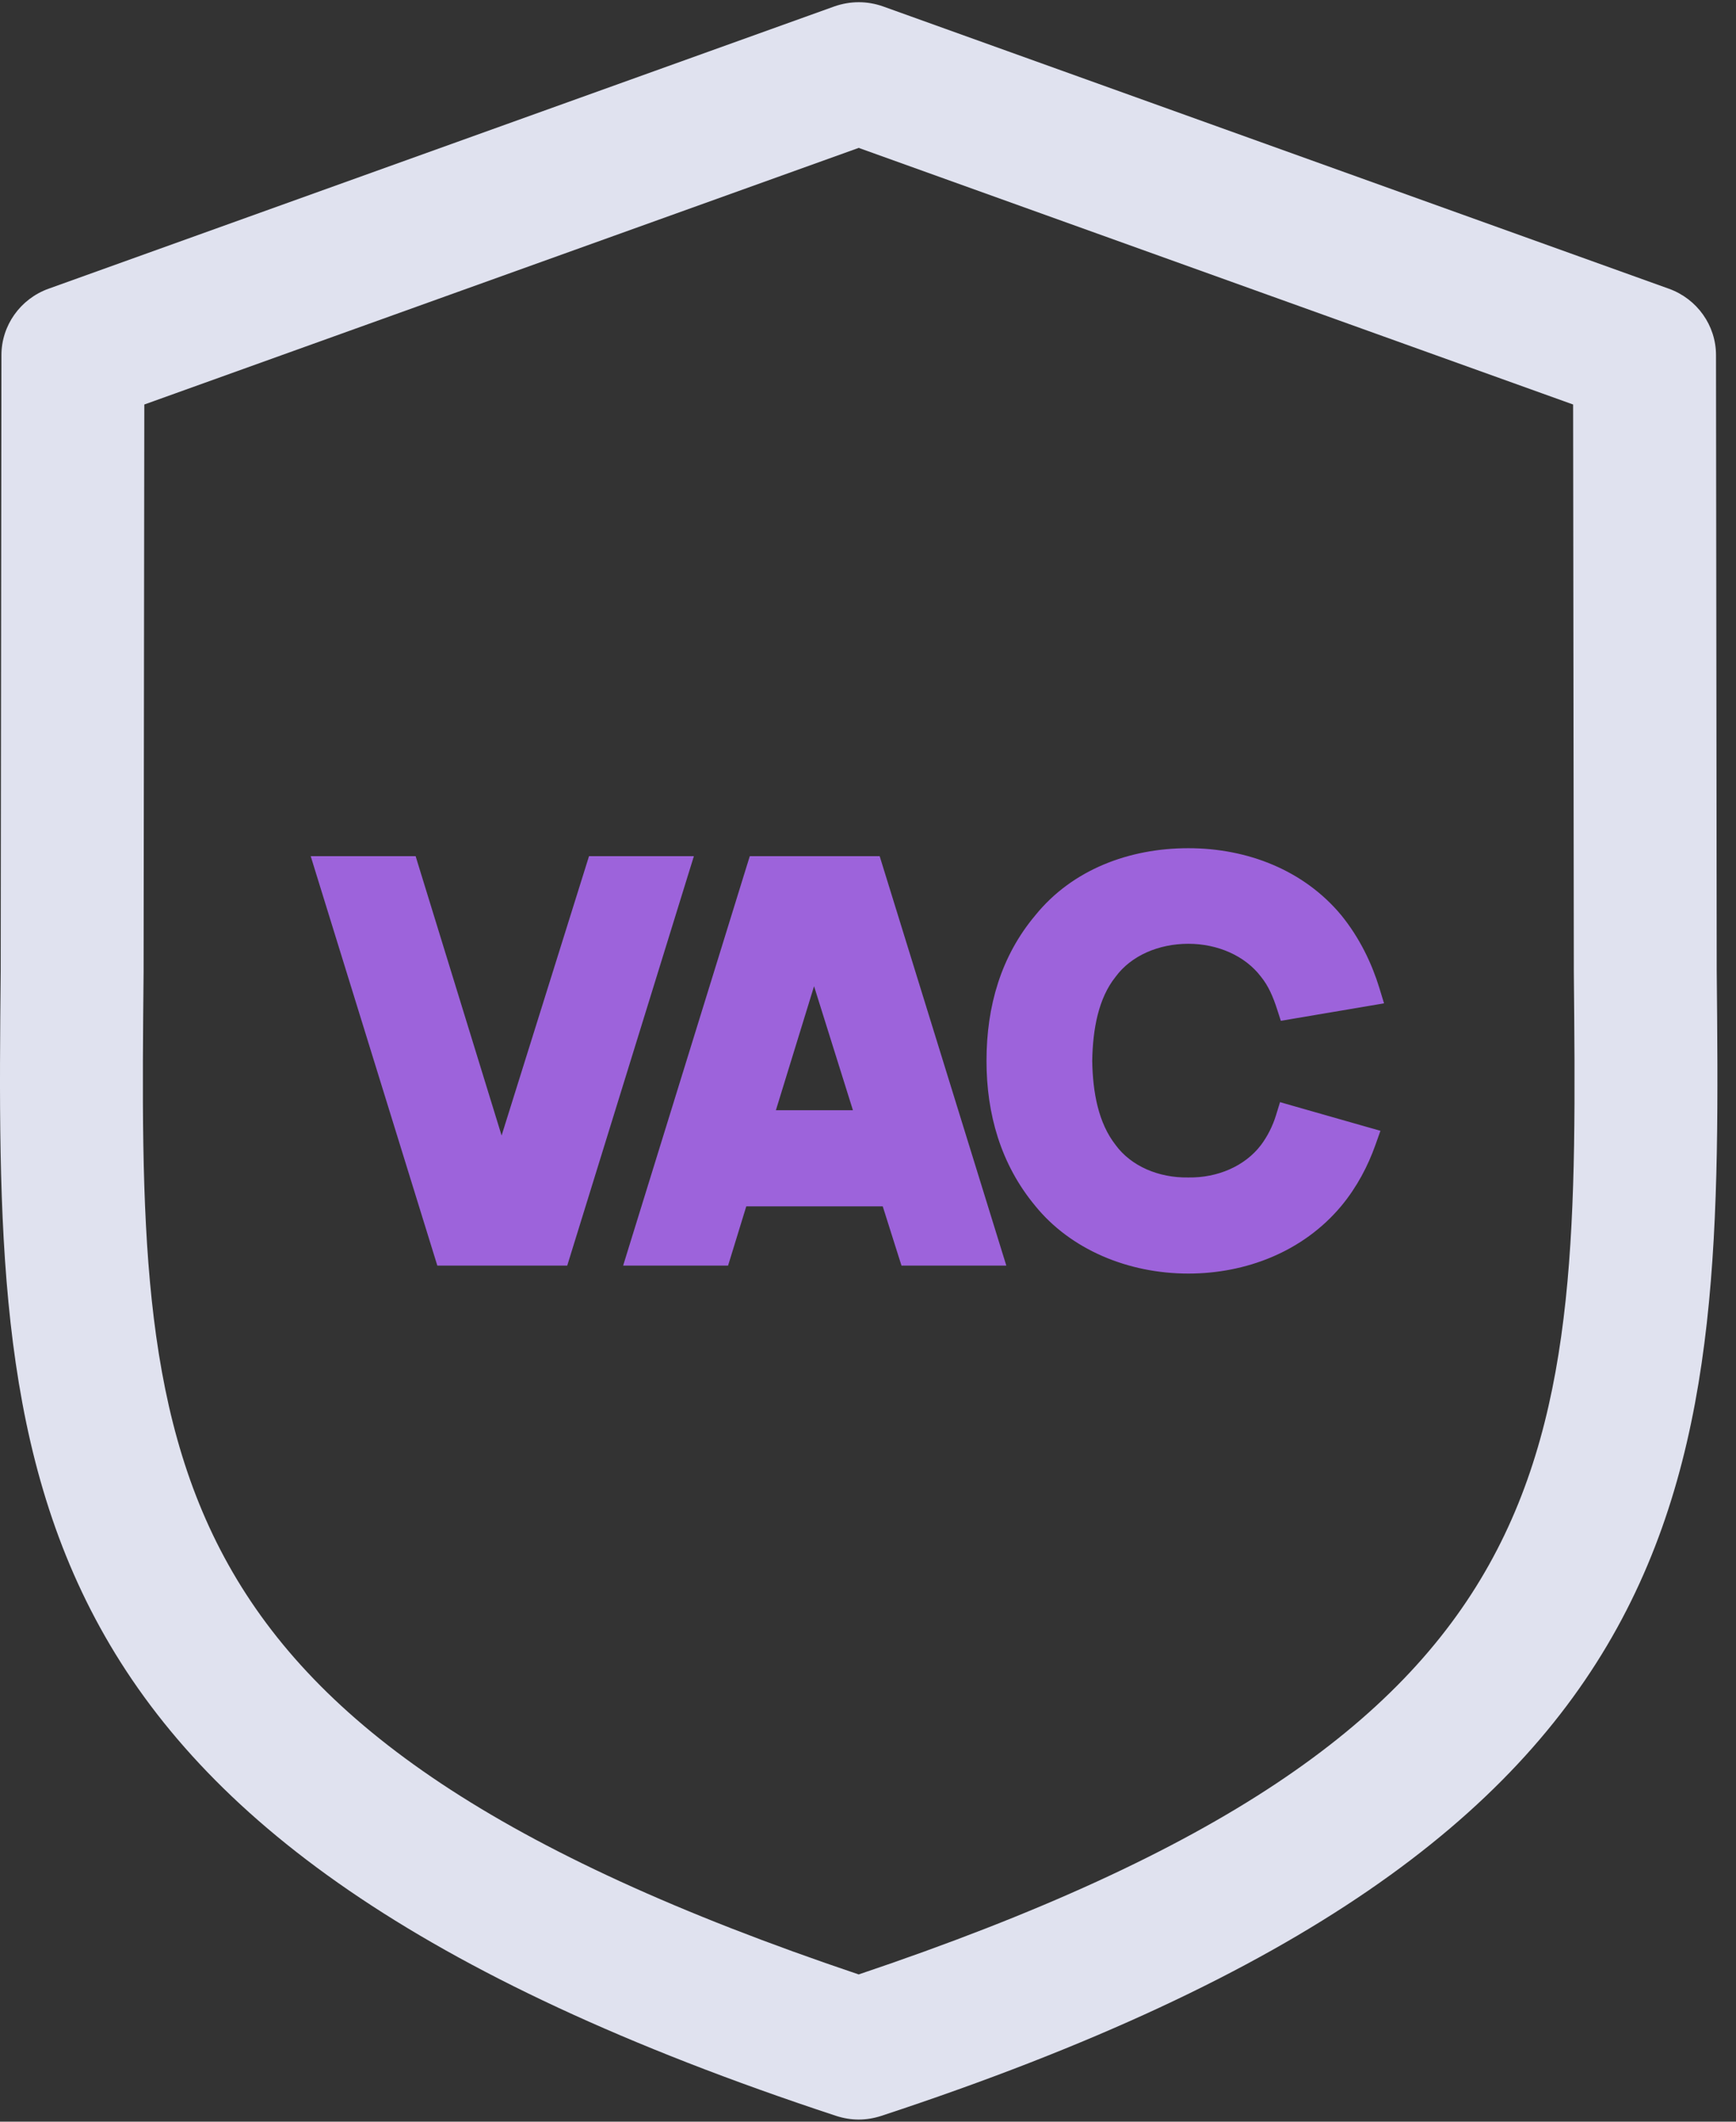
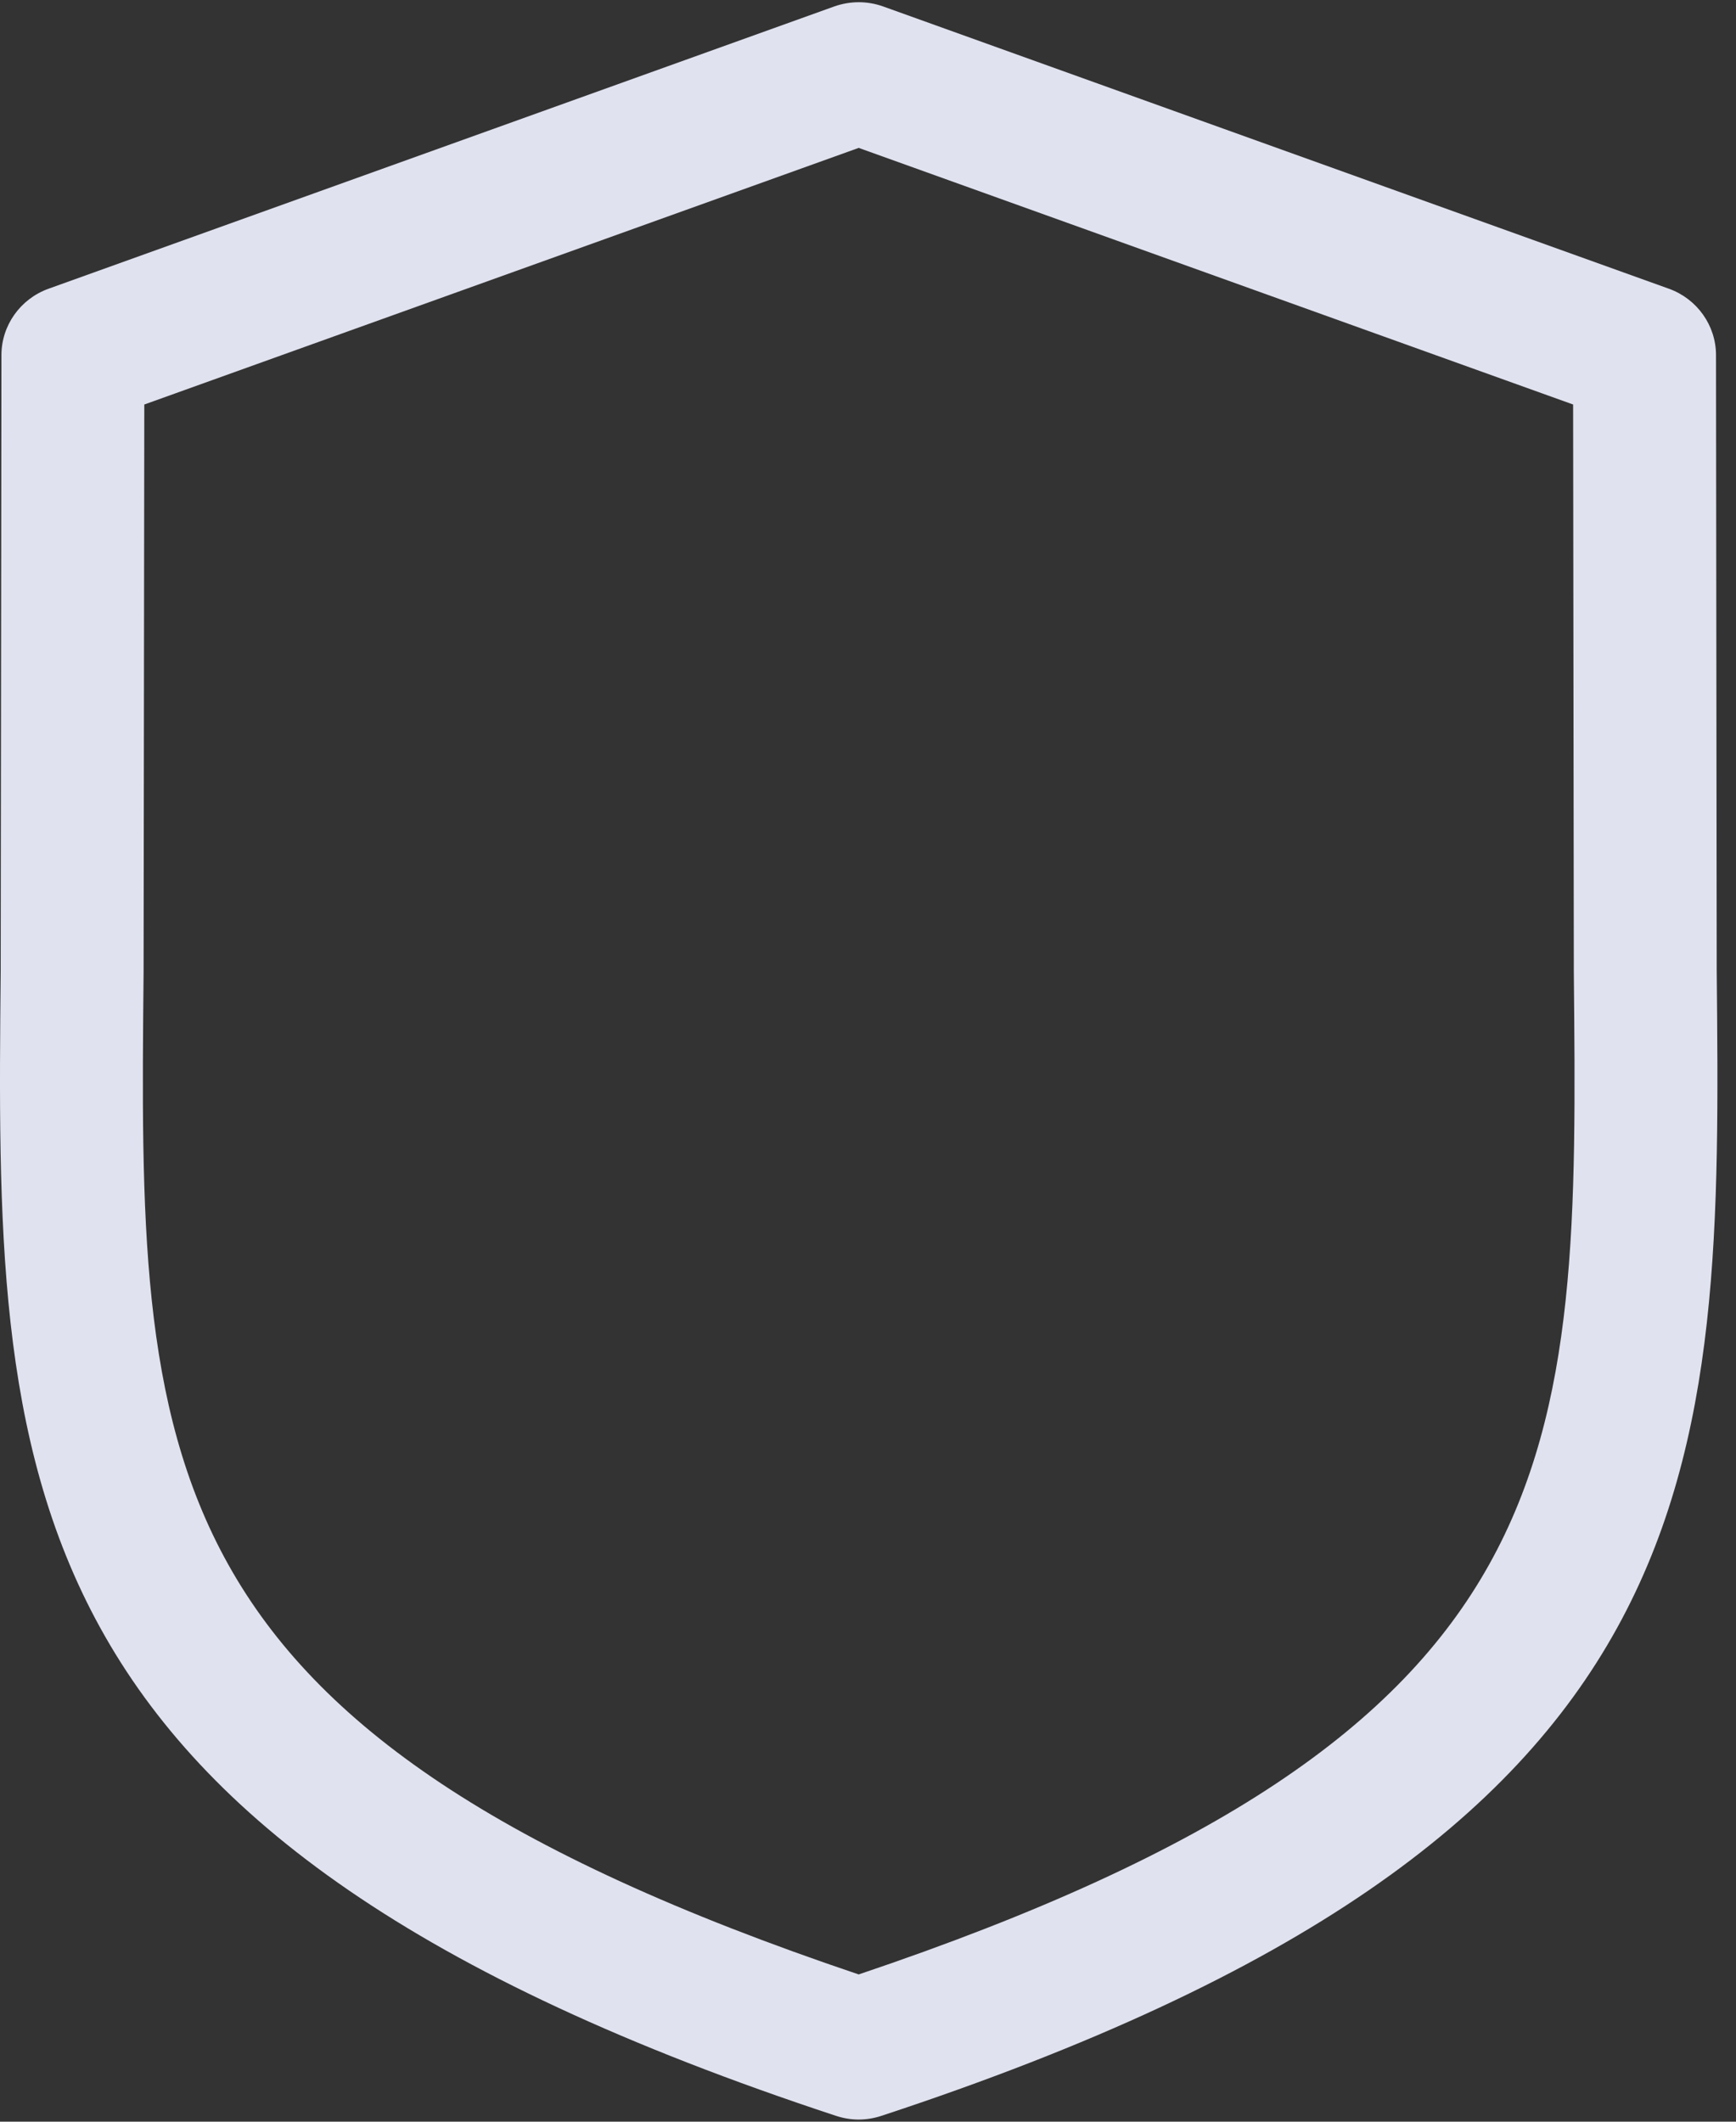
<svg xmlns="http://www.w3.org/2000/svg" width="81" height="99" viewBox="0 0 81 99" fill="none">
  <rect x="0" y="0" width="81" height="99" fill="#333333" stroke="none" />
  <path d="M80.1 45.273L80.067 16.57C80.067 15.187 79.186 13.948 77.873 13.474L41.206 0.301C40.467 0.038 39.673 0.038 38.926 0.301L2.26 13.474C0.947 13.948 0.067 15.187 0.067 16.57L0.033 45.273C-0.193 68.78 -0.353 85.76 39.013 98.729C39.36 98.841 39.706 98.9 40.066 98.9C40.426 98.9 40.773 98.841 41.12 98.729C80.48 85.767 80.326 68.78 80.1 45.273ZM40.066 92.129C6.36 80.774 6.48 68.122 6.7 45.339L6.733 18.875L40.066 6.901L73.4 18.875L73.433 45.339C73.653 68.122 73.773 80.774 40.066 92.129Z" fill="#E9EBF9" fill-opacity="0.95" />
-   <path d="M20.5 58.514L20.59 58.805H20.899H25.974H26.282L26.372 58.514L31.872 40.731L32.037 40.199H31.474H27.974H27.667L27.576 40.489L23.402 53.828L19.297 40.49L19.208 40.199H18.899H15.399H14.836L15 40.731L20.5 58.514ZM42.154 58.516L42.246 58.805H42.552H46.052H46.615L46.45 58.273L40.95 40.49L40.86 40.199H40.552H35.477H35.169L35.078 40.49L29.578 58.273L29.414 58.805H29.977H33.477H33.786L33.876 58.513L34.636 56.039H41.371L42.154 58.516ZM60.286 51.848L59.892 51.735L59.772 52.124C59.611 52.647 59.357 53.148 59.036 53.578C58.229 54.641 56.866 55.214 55.453 55.191H55.439C53.997 55.214 52.638 54.639 51.857 53.582L51.851 53.573C51.01 52.495 50.738 51.026 50.712 49.502C50.738 47.974 51.011 46.485 51.848 45.434L51.857 45.422C52.638 44.365 53.999 43.788 55.446 43.788C56.865 43.788 58.23 44.363 59.037 45.426L59.045 45.437C59.398 45.873 59.63 46.409 59.824 47.009L59.934 47.35L60.291 47.289L63.791 46.697L64.256 46.618L64.12 46.172C63.782 45.07 63.235 43.909 62.396 42.872L62.393 42.868C60.701 40.831 58.148 39.828 55.446 39.828C52.75 39.828 50.168 40.802 48.498 42.87C46.949 44.712 46.279 46.984 46.279 49.502C46.279 51.921 46.924 54.217 48.497 56.109C50.088 58.072 52.69 59.176 55.446 59.176C58.047 59.176 60.65 58.198 62.392 56.111L62.393 56.11C63.104 55.252 63.601 54.294 63.939 53.343L64.085 52.932L63.661 52.811L60.286 51.848ZM40.137 52.054H35.864L37.981 45.175L40.137 52.054Z" fill="#9D63DB" stroke="#9D63DB" stroke-width="0.5" />
</svg>